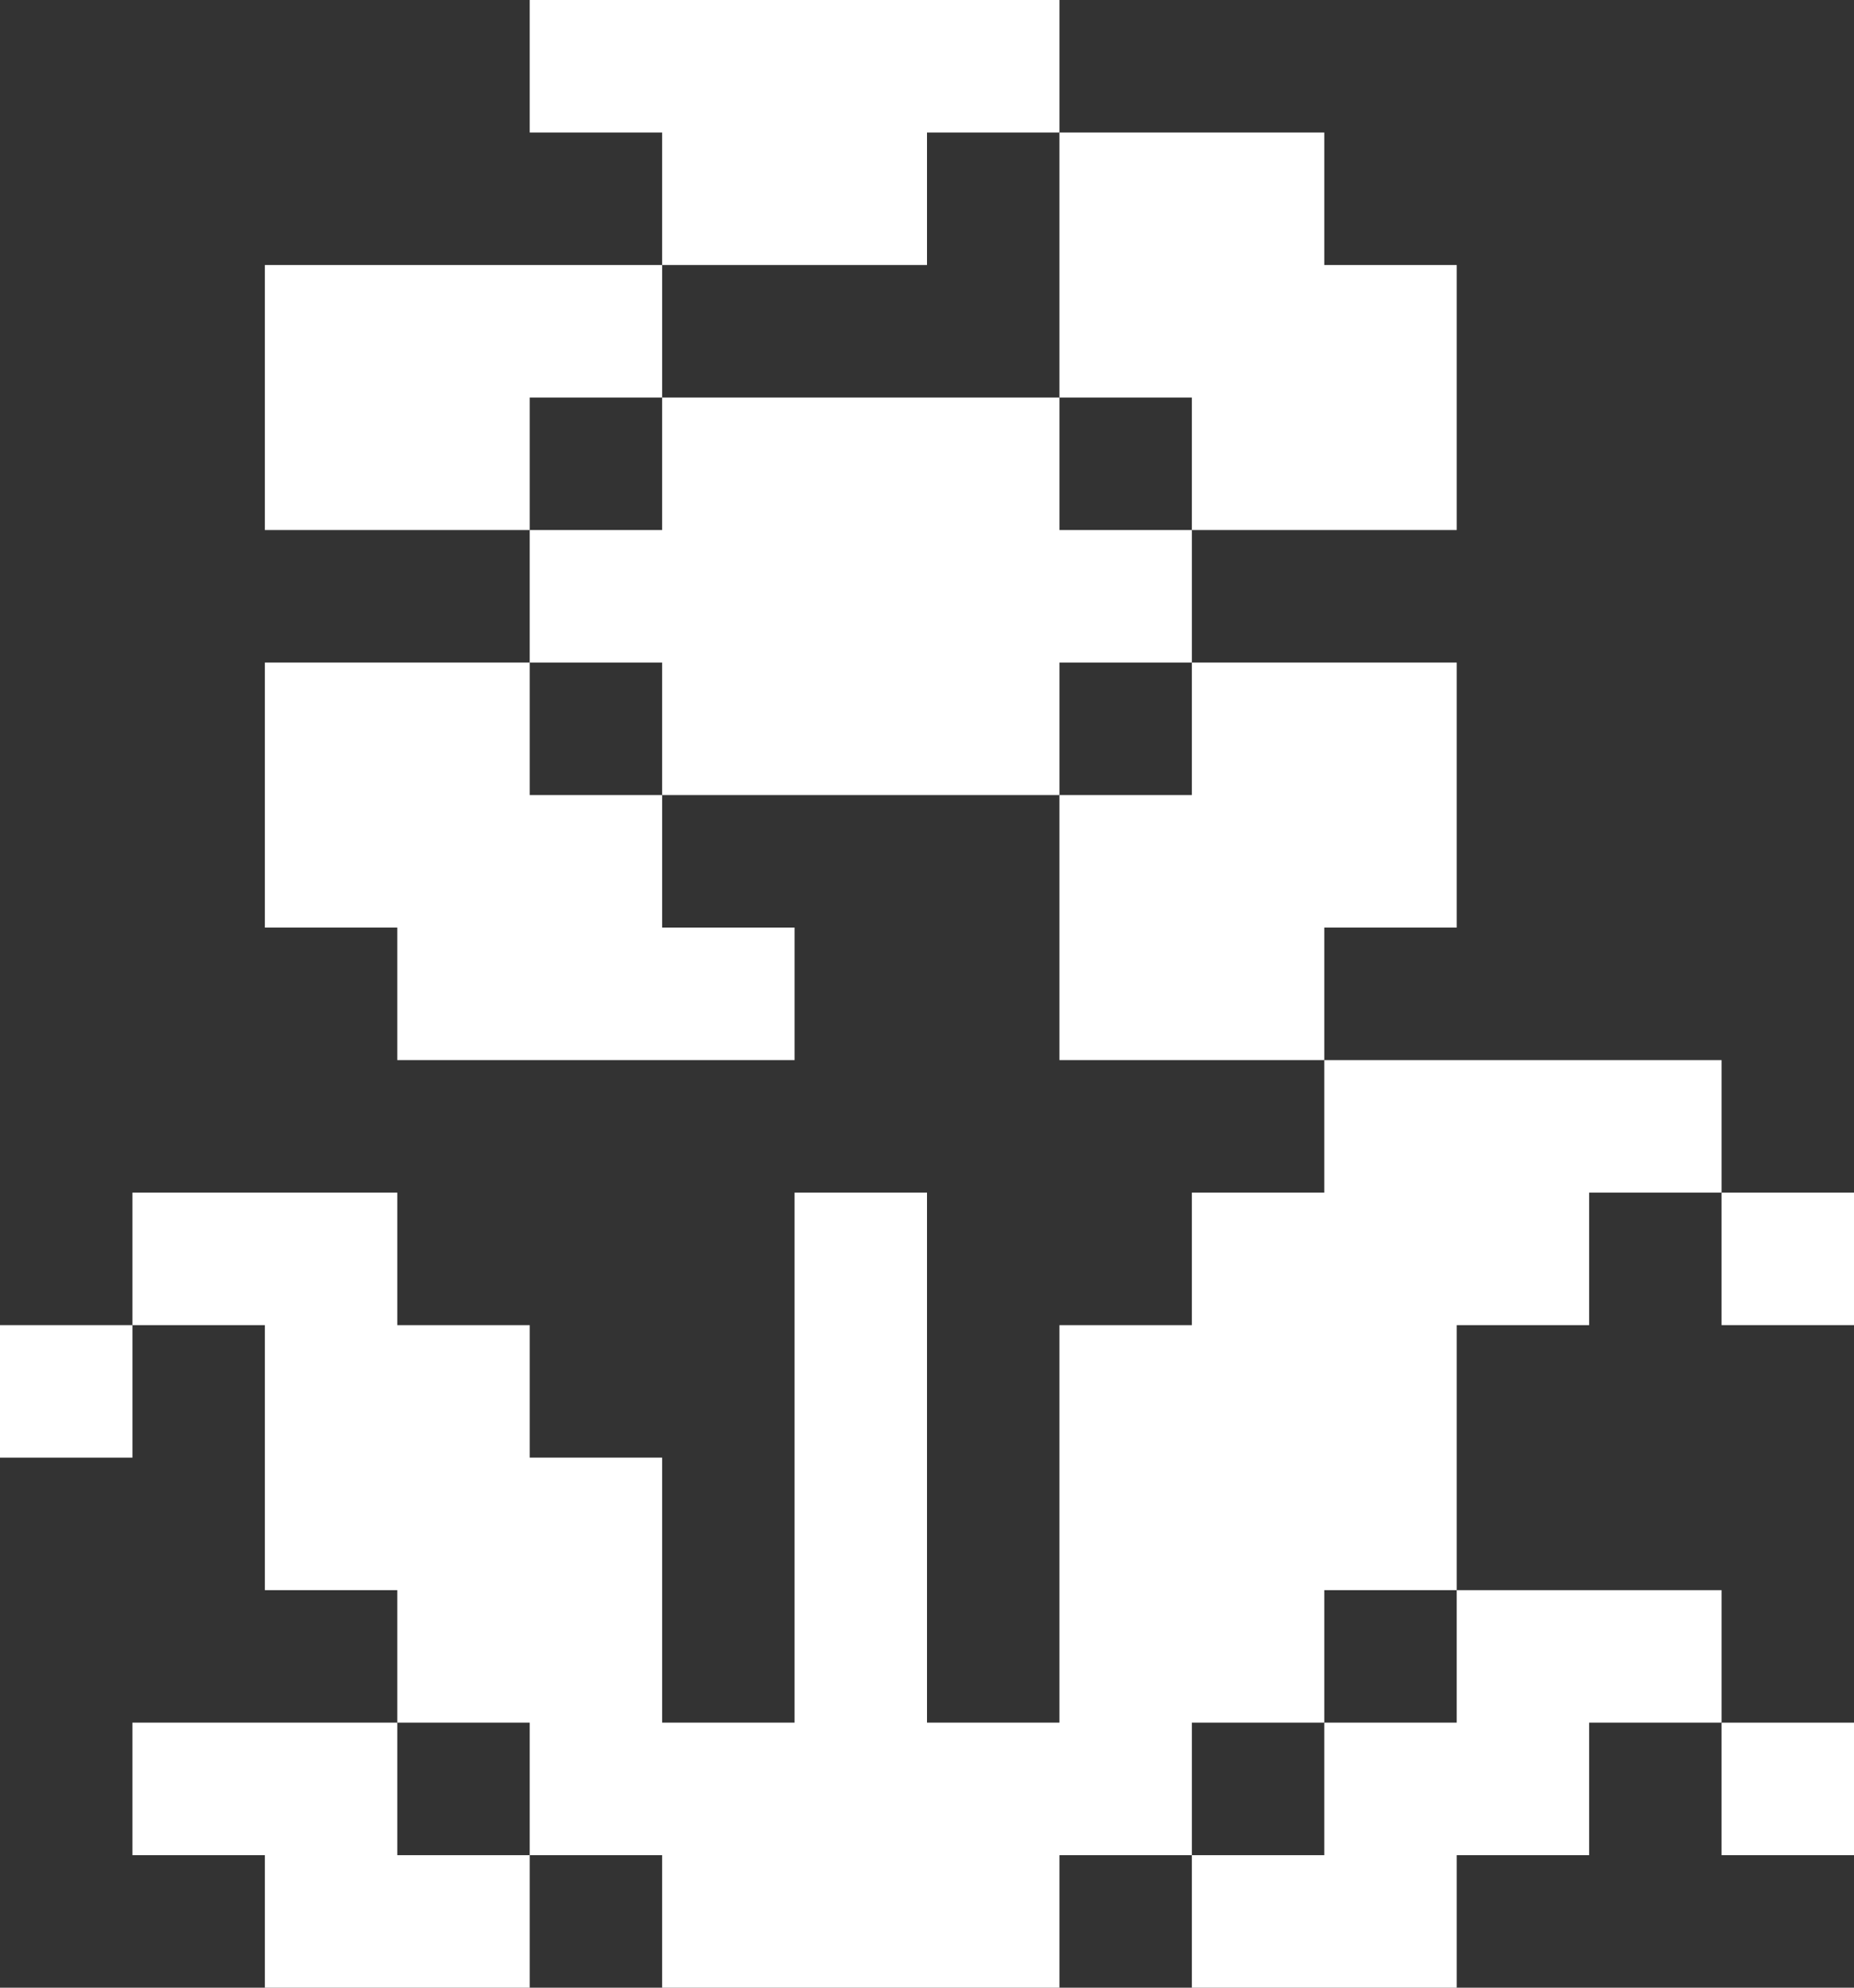
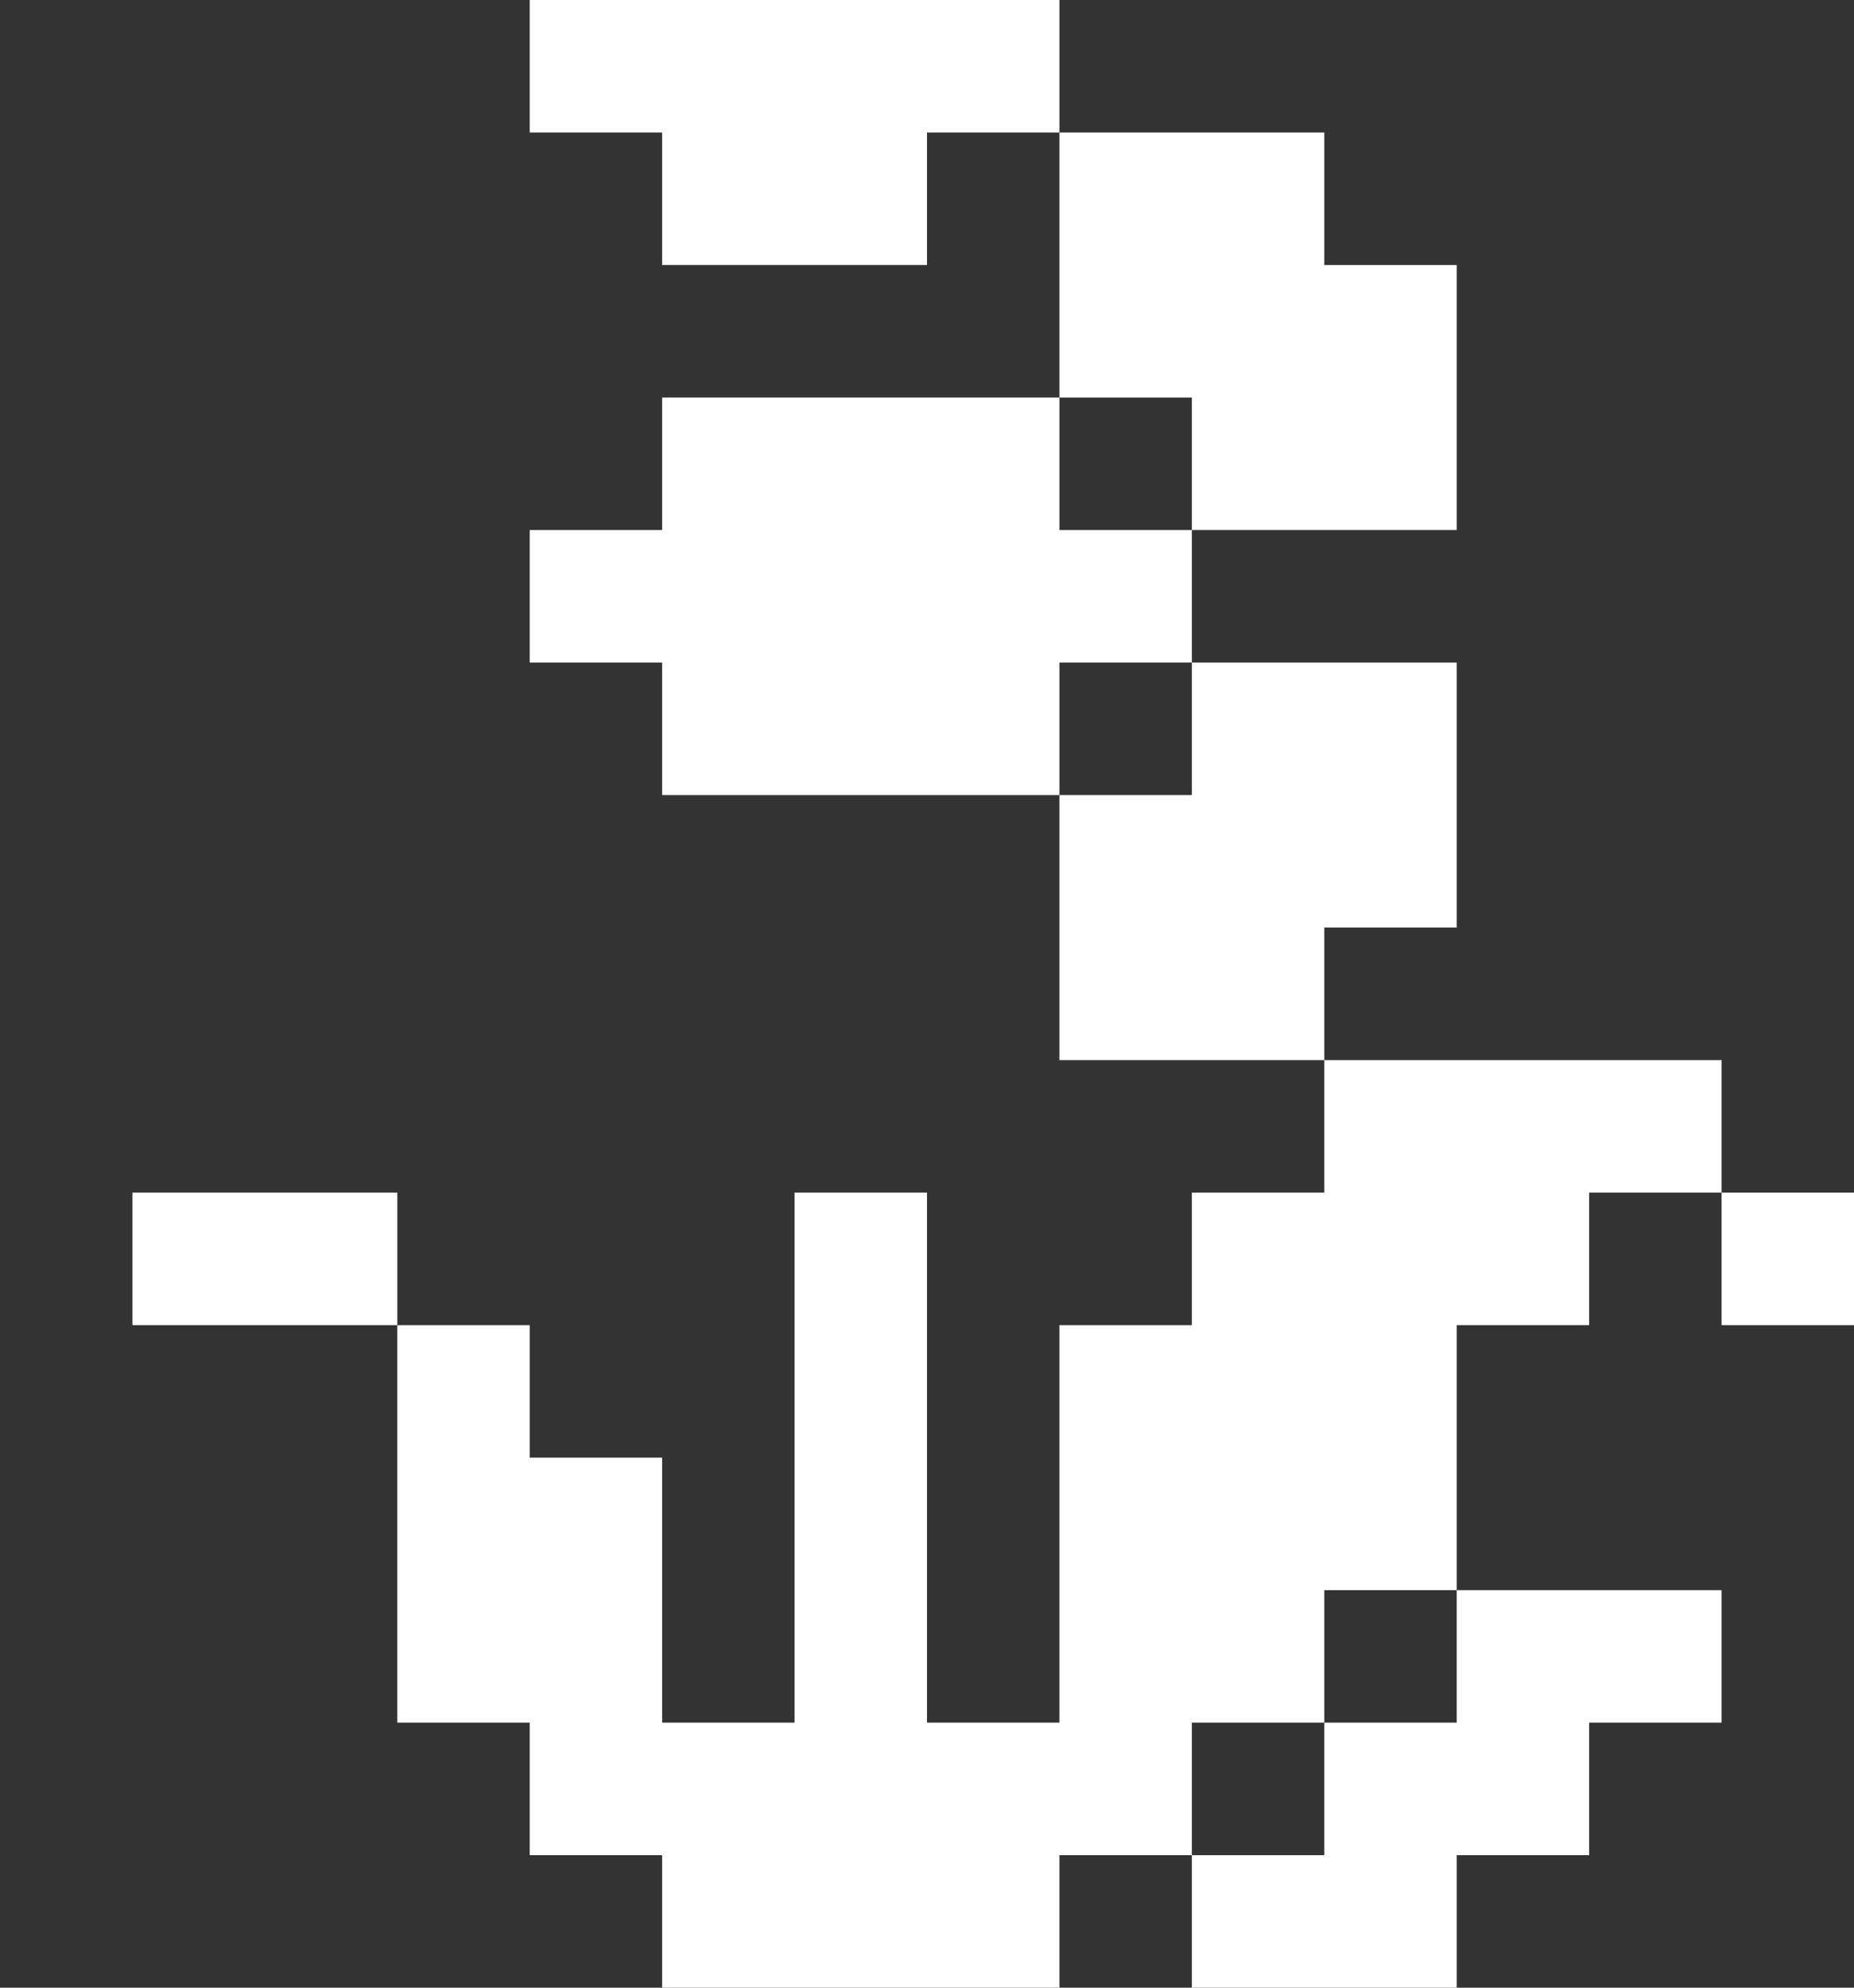
<svg xmlns="http://www.w3.org/2000/svg" width="14" height="15" viewBox="0 0 14 15" fill="none">
  <rect x="0" y="0" width="14" height="15" fill="#333333" stroke="none" />
-   <path d="M14 13H13V14H14V13Z" fill="white" />
  <path d="M10 13V14H9V15H11V14H12V13H13V12H11V13H10Z" fill="white" />
-   <path d="M3 13H1V14H2V15H4V14H3V13Z" fill="white" />
-   <path d="M1 10H0V11H1V10Z" fill="white" />
  <path d="M14 9H13V10H14V9Z" fill="white" />
-   <path d="M1 9V10H2V12H3V13H4V14H5V15H8V14H9V13H10V12H11V10H12V9H13V8H10V9H9V10H8V13H7V9H6V13H5V11H4V10H3V9H1Z" fill="white" />
+   <path d="M1 9V10H2H3V13H4V14H5V15H8V14H9V13H10V12H11V10H12V9H13V8H10V9H9V10H8V13H7V9H6V13H5V11H4V10H3V9H1Z" fill="white" />
  <path d="M11 7V5H9V6H8V8H10V7H11Z" fill="white" />
-   <path d="M4 5H2V7H3V8H6V7H5V6H4V5Z" fill="white" />
  <path d="M9 5V4H8V3H5V4H4V5H5V6H8V5H9Z" fill="white" />
  <path d="M8 3H9V4H11V2H10V1H8V3Z" fill="white" />
-   <path d="M5 3V2H2V4H4V3H5Z" fill="white" />
  <path d="M7 2V1H8V0H4V1H5V2H7Z" fill="white" />
</svg>